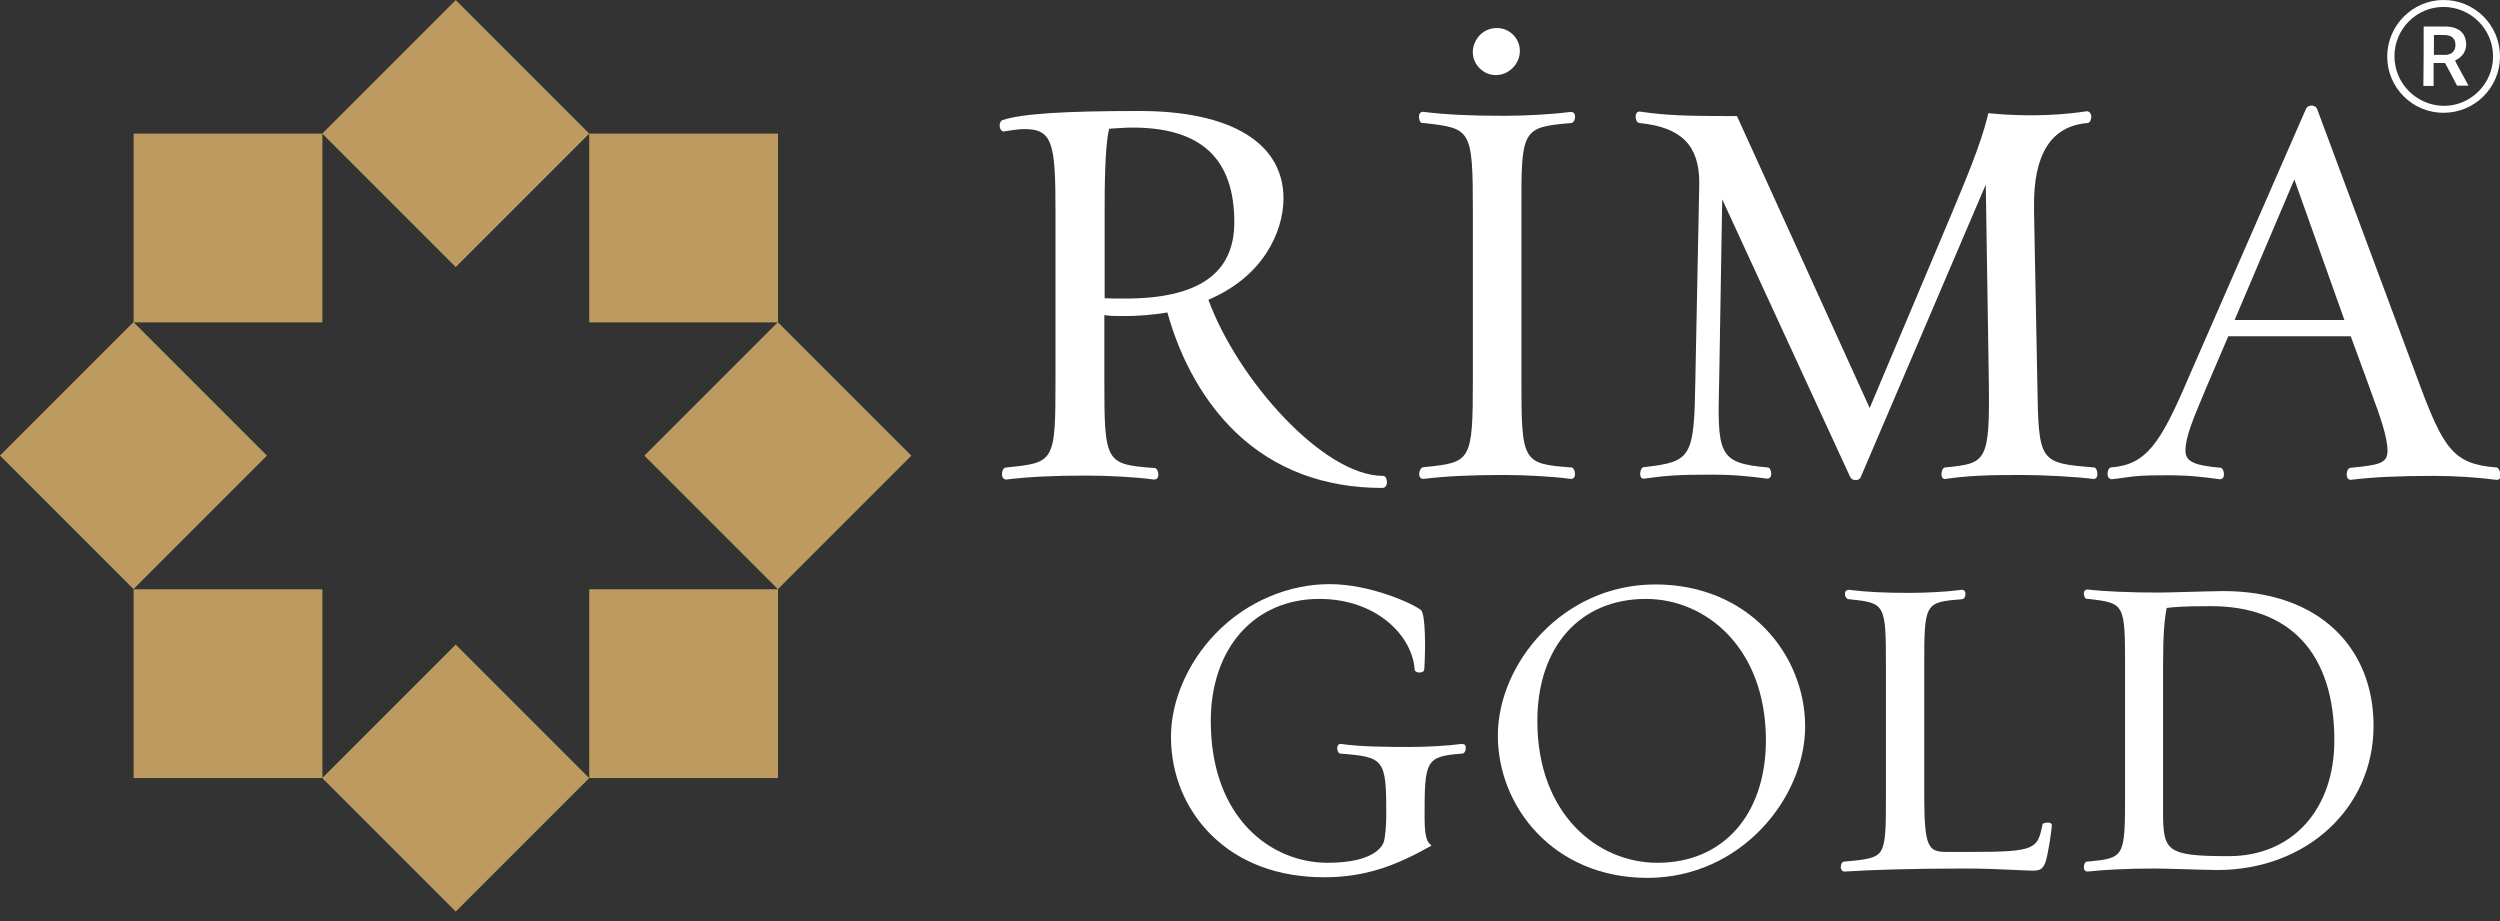
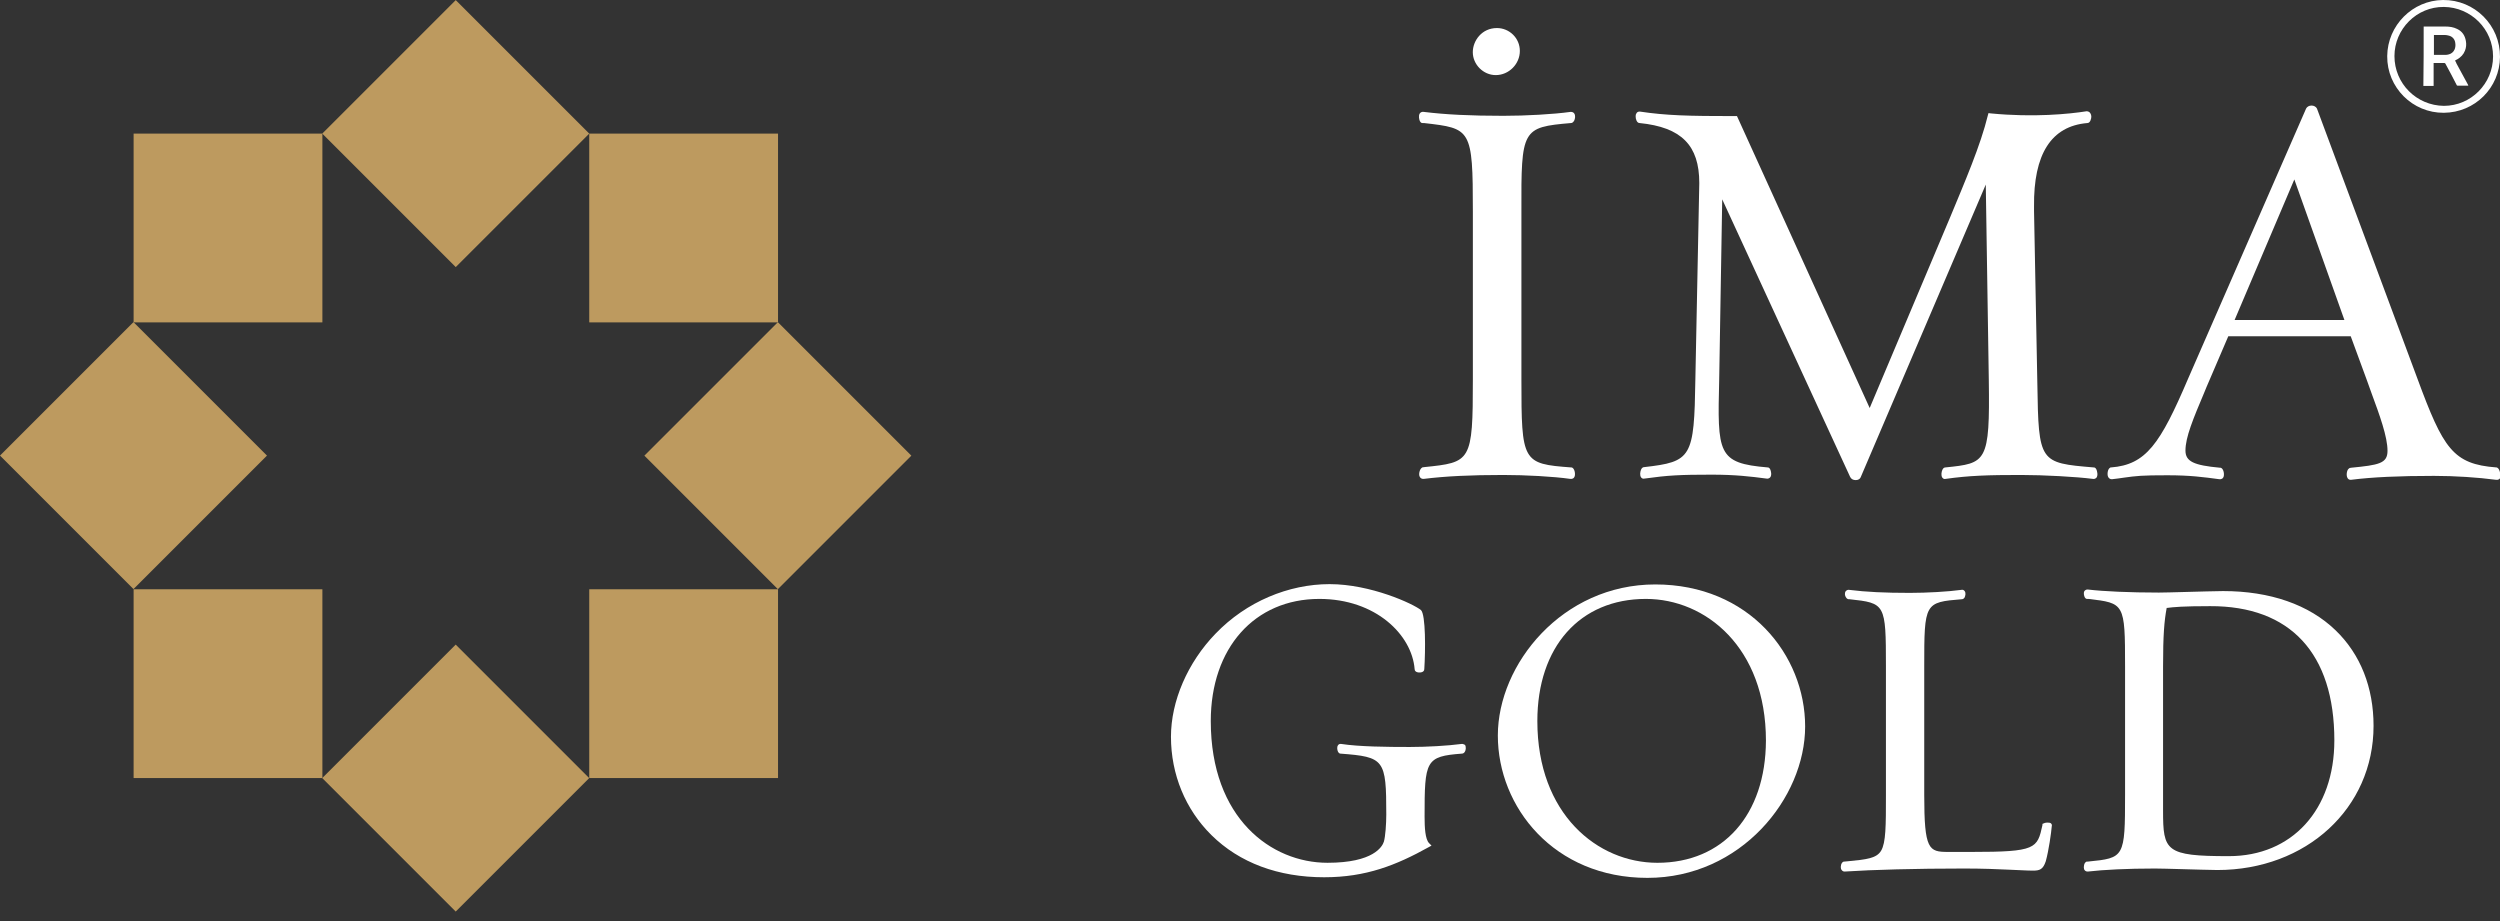
<svg xmlns="http://www.w3.org/2000/svg" width="228" height="84" viewBox="0 0 228 84" fill="none">
  <rect x="0" y="0" width="228" height="84" fill="#333333" stroke="none" />
  <path d="M29.402 12.184H12.185V29.401H29.402V12.184Z" fill="#BD9A5F" />
  <path d="M29.402 53.741H12.185V70.958H29.402V53.741Z" fill="#BD9A5F" />
  <path d="M70.956 12.184H53.739V29.401H70.956V12.184Z" fill="#BD9A5F" />
  <path d="M41.564 0.01L29.39 12.184L41.564 24.358L53.739 12.184L41.564 0.01Z" fill="#BD9A5F" />
  <path d="M41.56 58.787L29.386 70.961L41.56 83.135L53.734 70.961L41.56 58.787Z" fill="#BD9A5F" />
  <path d="M70.956 53.741H53.739V70.958H70.956V53.741Z" fill="#BD9A5F" />
  <path d="M70.942 29.382L58.767 41.556L70.942 53.73L83.115 41.556L70.942 29.382Z" fill="#BD9A5F" />
-   <path d="M12.174 29.376L0 41.55L12.174 53.724L24.348 41.55L12.174 29.376Z" fill="#BD9A5F" />
+   <path d="M12.174 29.376L0 41.55L12.174 53.724L24.348 41.55L12.174 29.376" fill="#BD9A5F" />
  <path d="M133.278 67.85C132.04 68.015 130.115 68.125 128.575 68.125C126.512 68.125 123.954 68.098 122.332 67.85C122.194 67.823 122.084 67.877 122.029 67.96C121.891 68.153 121.974 68.455 122.029 68.565C122.112 68.703 122.194 68.73 122.249 68.73C126.264 69.033 126.429 69.253 126.429 74.286C126.429 75.138 126.347 76.293 126.209 76.761C126.072 77.201 125.274 78.686 121.066 78.686C115.951 78.686 110.423 74.643 110.423 65.76C110.423 59.104 114.411 54.621 120.324 54.621C125.467 54.621 128.767 57.894 129.015 61.029C129.015 61.167 129.125 61.332 129.455 61.332C129.785 61.332 129.895 61.167 129.895 61.029C130.005 59.352 130.032 56.051 129.592 55.639C128.877 55.061 124.999 53.273 121.259 53.273C117.519 53.273 113.668 54.869 110.863 57.784C108.305 60.424 106.792 63.945 106.792 67.19C106.792 70.628 108.112 73.818 110.478 76.156C113.036 78.686 116.583 80.006 120.764 80.006C124.587 80.006 127.337 78.906 130.307 77.256L130.555 77.119L130.335 76.898C129.977 76.541 129.922 75.468 129.922 74.478C129.922 69.363 130.005 68.978 133.333 68.73C133.388 68.73 133.525 68.703 133.608 68.538C133.69 68.4 133.718 68.098 133.608 67.933C133.498 67.877 133.388 67.823 133.278 67.85Z" fill="white" />
  <path d="M150.96 53.301C142.489 53.301 136.603 60.562 136.603 67.08C136.603 73.599 141.719 80.062 150.245 80.062C158.77 80.062 164.629 72.773 164.629 66.255C164.629 59.737 159.513 53.301 150.96 53.301ZM151.152 78.687C145.707 78.687 140.206 74.259 140.206 65.76C140.206 58.994 144.084 54.621 150.107 54.621C155.553 54.621 161.053 59.049 161.053 67.548C161.026 74.314 157.148 78.687 151.152 78.687Z" fill="white" />
  <path d="M186.409 75.083L186.271 75.138V75.248C185.804 77.394 185.694 77.696 179.808 77.696H177.663C175.903 77.696 175.49 77.504 175.49 72.498V60.782C175.49 54.979 175.518 54.924 178.928 54.649C178.983 54.649 179.093 54.621 179.176 54.484C179.231 54.346 179.313 54.099 179.176 53.906C179.093 53.796 178.983 53.769 178.873 53.796C177.663 53.961 175.738 54.071 174.17 54.071C171.915 54.071 170.182 53.989 168.642 53.796C168.532 53.769 168.422 53.824 168.339 53.906C168.202 54.071 168.257 54.346 168.339 54.456C168.422 54.621 168.559 54.649 168.587 54.649H168.669C171.942 55.006 171.997 55.034 171.997 60.782V72.498C171.997 75.303 171.997 76.844 171.557 77.586C171.145 78.274 170.265 78.384 168.504 78.549L168.202 78.576H168.147C167.899 78.659 167.844 79.044 167.899 79.236C167.954 79.374 168.064 79.484 168.202 79.484C168.229 79.484 168.229 79.484 168.257 79.484C170.76 79.319 174.72 79.209 179.121 79.209C180.771 79.209 182.173 79.264 183.301 79.319C184.126 79.346 184.814 79.401 185.419 79.401C186.024 79.401 186.326 79.291 186.574 78.549C186.849 77.559 187.069 75.963 187.124 75.331C187.151 75.248 187.124 75.166 187.041 75.083C186.876 74.973 186.464 75.028 186.409 75.083Z" fill="white" />
  <path d="M213.003 57.481C210.582 55.144 207.034 53.906 202.744 53.906C202.001 53.906 200.571 53.961 199.306 53.988C198.261 54.016 197.298 54.043 196.886 54.043C194.246 54.043 191.825 53.933 190.45 53.768C190.313 53.741 190.203 53.796 190.12 53.878C189.983 54.043 190.065 54.318 190.12 54.456C190.203 54.621 190.313 54.621 190.34 54.621H190.45C193.751 55.006 193.806 55.006 193.806 60.754V72.47C193.806 78.219 193.751 78.246 190.423 78.576H190.285L190.258 78.604C190.065 78.686 190.01 79.071 190.065 79.264C190.12 79.401 190.23 79.484 190.368 79.484C190.395 79.484 190.395 79.484 190.423 79.484C191.853 79.319 194.026 79.209 196.528 79.209C196.941 79.209 197.903 79.236 198.921 79.264C200.131 79.291 201.506 79.346 202.221 79.346C210.335 79.346 216.468 73.708 216.468 66.2C216.468 62.707 215.285 59.681 213.003 57.481ZM212.893 67.52C212.893 73.846 209.042 78.081 203.267 78.081C197.491 78.081 197.271 77.614 197.271 73.928V60.782C197.271 57.894 197.381 56.629 197.601 55.446C198.234 55.364 199.059 55.281 201.561 55.281C208.877 55.254 212.893 59.599 212.893 67.52Z" fill="white" />
-   <path d="M126.129 43.4C120.683 43.4 112.873 34.627 110.205 27.338C112.515 26.348 114.303 24.918 115.513 23.048C116.503 21.508 117.053 19.775 117.053 18.098C117.053 13.037 112.268 10.122 103.907 10.122C97.058 10.122 93.208 10.369 91.448 10.947C91.228 11.029 91.145 11.277 91.173 11.552C91.2 11.772 91.338 11.992 91.558 11.992L91.86 11.937C92.438 11.854 92.96 11.772 93.428 11.772C96.013 11.772 96.261 13.092 96.261 19.253V34.599C96.261 42.163 96.178 42.19 91.805 42.63L91.64 42.658L91.613 42.685C91.393 42.795 91.338 43.263 91.42 43.483C91.475 43.648 91.64 43.758 91.805 43.73C93.813 43.483 96.068 43.373 99.066 43.373C101.101 43.373 103.632 43.51 105.199 43.73C105.392 43.758 105.557 43.675 105.612 43.483C105.694 43.235 105.584 42.795 105.392 42.713L105.364 42.685H105.309C100.799 42.355 100.716 42.19 100.716 34.654V28.741C101.349 28.824 101.624 28.824 102.641 28.824C103.714 28.824 105.282 28.714 106.464 28.494C107.702 32.949 109.875 36.717 112.708 39.44C116.228 42.795 120.738 44.5 126.074 44.5C126.212 44.5 126.322 44.445 126.404 44.308C126.459 44.225 126.487 44.143 126.487 44.005C126.487 43.813 126.432 43.4 126.129 43.4ZM100.744 18.813C100.744 15.182 100.881 12.817 101.156 11.744L101.486 11.717C102.091 11.689 102.641 11.634 103.274 11.634C109.545 11.634 112.57 14.467 112.57 20.27C112.57 24.946 109.297 27.229 102.614 27.229C101.789 27.229 101.404 27.229 100.744 27.201V18.813Z" fill="white" />
  <path d="M143.264 11.222C143.346 11.222 143.456 11.194 143.566 11.002C143.649 10.837 143.704 10.534 143.566 10.342C143.484 10.232 143.374 10.204 143.236 10.204C141.669 10.424 139.138 10.562 137.103 10.562C134.105 10.562 131.85 10.452 129.842 10.204C129.705 10.177 129.567 10.232 129.485 10.342C129.347 10.562 129.43 10.892 129.485 11.029C129.567 11.194 129.65 11.222 129.732 11.222H129.87C134.16 11.717 134.325 11.717 134.325 19.28V34.572C134.325 42.135 134.16 42.163 129.87 42.603L129.705 42.63L129.677 42.658C129.485 42.768 129.375 43.208 129.457 43.428C129.512 43.593 129.65 43.675 129.787 43.675C129.815 43.675 129.815 43.675 129.842 43.675C131.85 43.428 134.105 43.318 137.103 43.318C139.138 43.318 141.669 43.455 143.209 43.675C143.401 43.703 143.566 43.62 143.621 43.4C143.676 43.153 143.594 42.713 143.346 42.63H143.291C138.836 42.3 138.753 42.135 138.753 34.599V19.308C138.726 11.772 138.808 11.607 143.264 11.222Z" fill="white" />
  <path d="M190.949 42.63C185.999 42.217 185.916 42.189 185.806 35.011L185.504 19.252V18.839C185.449 14.054 187.071 11.496 190.372 11.221C190.647 11.221 190.729 10.781 190.729 10.643C190.729 10.534 190.702 10.424 190.647 10.341C190.592 10.231 190.454 10.148 190.317 10.148H190.289C188.722 10.396 185.476 10.726 181.543 10.341L181.351 10.313L181.296 10.506C180.636 13.229 179.205 16.557 177.858 19.802L170.515 37.211L158.413 10.588H158.276C153.93 10.588 151.95 10.534 149.557 10.176H149.53C149.392 10.176 149.282 10.231 149.227 10.368C149.172 10.451 149.172 10.534 149.172 10.643C149.172 10.864 149.282 11.221 149.53 11.221C153.353 11.606 154.975 13.256 154.975 16.694L154.618 34.571C154.508 41.749 154.288 42.107 149.942 42.602C149.887 42.602 149.75 42.63 149.667 42.822C149.585 43.014 149.53 43.345 149.667 43.537C149.75 43.647 149.86 43.675 149.97 43.647C152.115 43.345 153.27 43.289 156.103 43.289C158.276 43.289 159.651 43.455 161.108 43.647C161.246 43.675 161.356 43.62 161.439 43.537C161.604 43.345 161.521 42.959 161.439 42.794C161.356 42.63 161.246 42.63 161.218 42.63C156.625 42.244 156.625 41.364 156.791 34.599L157.066 18.179L168.727 43.482C168.809 43.675 169.002 43.785 169.222 43.785C169.222 43.785 169.222 43.785 169.249 43.785C169.469 43.785 169.634 43.675 169.689 43.537L181.103 16.832L181.378 34.599C181.488 42.217 181.158 42.244 177.418 42.63C177.363 42.63 177.225 42.657 177.143 42.849C177.06 43.042 177.005 43.372 177.143 43.565C177.225 43.675 177.335 43.702 177.445 43.675C179.563 43.372 181.323 43.317 184.294 43.317C186.411 43.317 189.382 43.482 190.867 43.675C191.004 43.702 191.114 43.647 191.197 43.565C191.362 43.344 191.252 42.959 191.197 42.822C191.114 42.657 191.032 42.63 190.949 42.63Z" fill="white" />
  <path d="M227.753 42.658L227.725 42.63H227.67C223.71 42.328 222.829 40.925 220.464 34.517L211.306 9.901C211.223 9.736 211.031 9.626 210.811 9.626C210.591 9.626 210.398 9.736 210.316 9.901L199.562 34.517C197.004 40.512 195.712 42.383 192.521 42.63H192.466L192.439 42.658C192.219 42.768 192.164 43.235 192.246 43.455C192.301 43.62 192.466 43.73 192.631 43.703C193.044 43.648 193.374 43.62 193.676 43.565C194.859 43.4 195.326 43.345 197.664 43.345C199.754 43.345 200.937 43.51 202.395 43.703C202.587 43.73 202.752 43.648 202.807 43.428C202.862 43.18 202.78 42.74 202.532 42.658H202.477C200.057 42.438 199.314 42.08 199.314 41.09C199.314 39.88 200.002 38.23 201.047 35.754C201.185 35.424 201.322 35.067 201.487 34.709L203.22 30.666H214.386L215.871 34.709C216.009 35.067 216.119 35.424 216.256 35.782C217.026 37.872 217.741 39.825 217.741 41.117C217.741 42.273 216.944 42.41 214.414 42.658L214.276 42.685L214.249 42.713C214.029 42.823 213.974 43.29 214.056 43.51C214.111 43.675 214.221 43.758 214.359 43.758C214.386 43.758 214.414 43.758 214.414 43.758C216.366 43.51 218.842 43.4 221.977 43.4C223.902 43.4 225.965 43.538 227.643 43.758C227.835 43.785 228 43.703 228.055 43.51C228.055 43.18 227.945 42.74 227.753 42.658ZM213.809 29.181H203.797L209.243 16.365L213.809 29.181Z" fill="white" />
  <path d="M136.41 6.849C137.62 6.849 138.61 5.831 138.61 4.648C138.61 3.466 137.647 2.558 136.52 2.558C135.144 2.558 134.319 3.713 134.319 4.758C134.319 5.886 135.282 6.849 136.41 6.849Z" fill="white" />
  <path d="M228 5.198C227.972 8.004 225.717 10.259 222.884 10.286C220.024 10.314 217.686 7.976 217.714 5.116C217.741 2.31 220.024 0.028 222.802 0C225.69 -0.027 228.027 2.31 228 5.198ZM227.367 5.143C227.367 2.668 225.36 0.66 222.884 0.633C220.409 0.605 218.374 2.641 218.374 5.116C218.374 7.619 220.382 9.626 222.884 9.654C225.36 9.654 227.367 7.619 227.367 5.143Z" fill="white" />
  <path d="M221.039 2.42C221.066 2.42 221.066 2.42 221.094 2.42C221.726 2.42 222.359 2.42 223.019 2.42C223.404 2.42 223.761 2.475 224.091 2.64C224.559 2.86 224.806 3.245 224.889 3.741C224.944 4.043 224.916 4.346 224.806 4.621C224.669 4.978 224.421 5.226 224.091 5.418C224.036 5.446 223.954 5.473 223.899 5.528C223.954 5.611 224.009 5.721 224.036 5.803C224.394 6.436 224.724 7.096 225.082 7.728C225.082 7.756 225.109 7.784 225.109 7.811C225.082 7.811 225.081 7.811 225.054 7.811C224.751 7.811 224.449 7.811 224.146 7.811C224.119 7.811 224.091 7.811 224.064 7.784C223.734 7.123 223.376 6.463 223.019 5.803C222.991 5.748 222.964 5.748 222.909 5.748C222.606 5.748 222.304 5.748 222.001 5.748C221.974 5.748 221.974 5.748 221.946 5.748C221.946 6.436 221.946 7.123 221.946 7.838C221.644 7.838 221.314 7.838 221.011 7.838C221.039 6.051 221.039 4.236 221.039 2.42ZM221.974 5.006C222.001 5.006 222.029 5.006 222.029 5.006C222.331 5.006 222.634 5.006 222.936 5.006C223.046 5.006 223.156 5.006 223.266 4.978C223.541 4.923 223.761 4.758 223.871 4.483C223.926 4.318 223.954 4.153 223.926 3.961C223.899 3.603 223.679 3.328 223.321 3.245C223.211 3.218 223.074 3.19 222.964 3.19C222.661 3.19 222.331 3.19 222.029 3.19C222.001 3.19 222.001 3.19 221.974 3.19C221.974 3.796 221.974 4.401 221.974 5.006Z" fill="white" />
</svg>